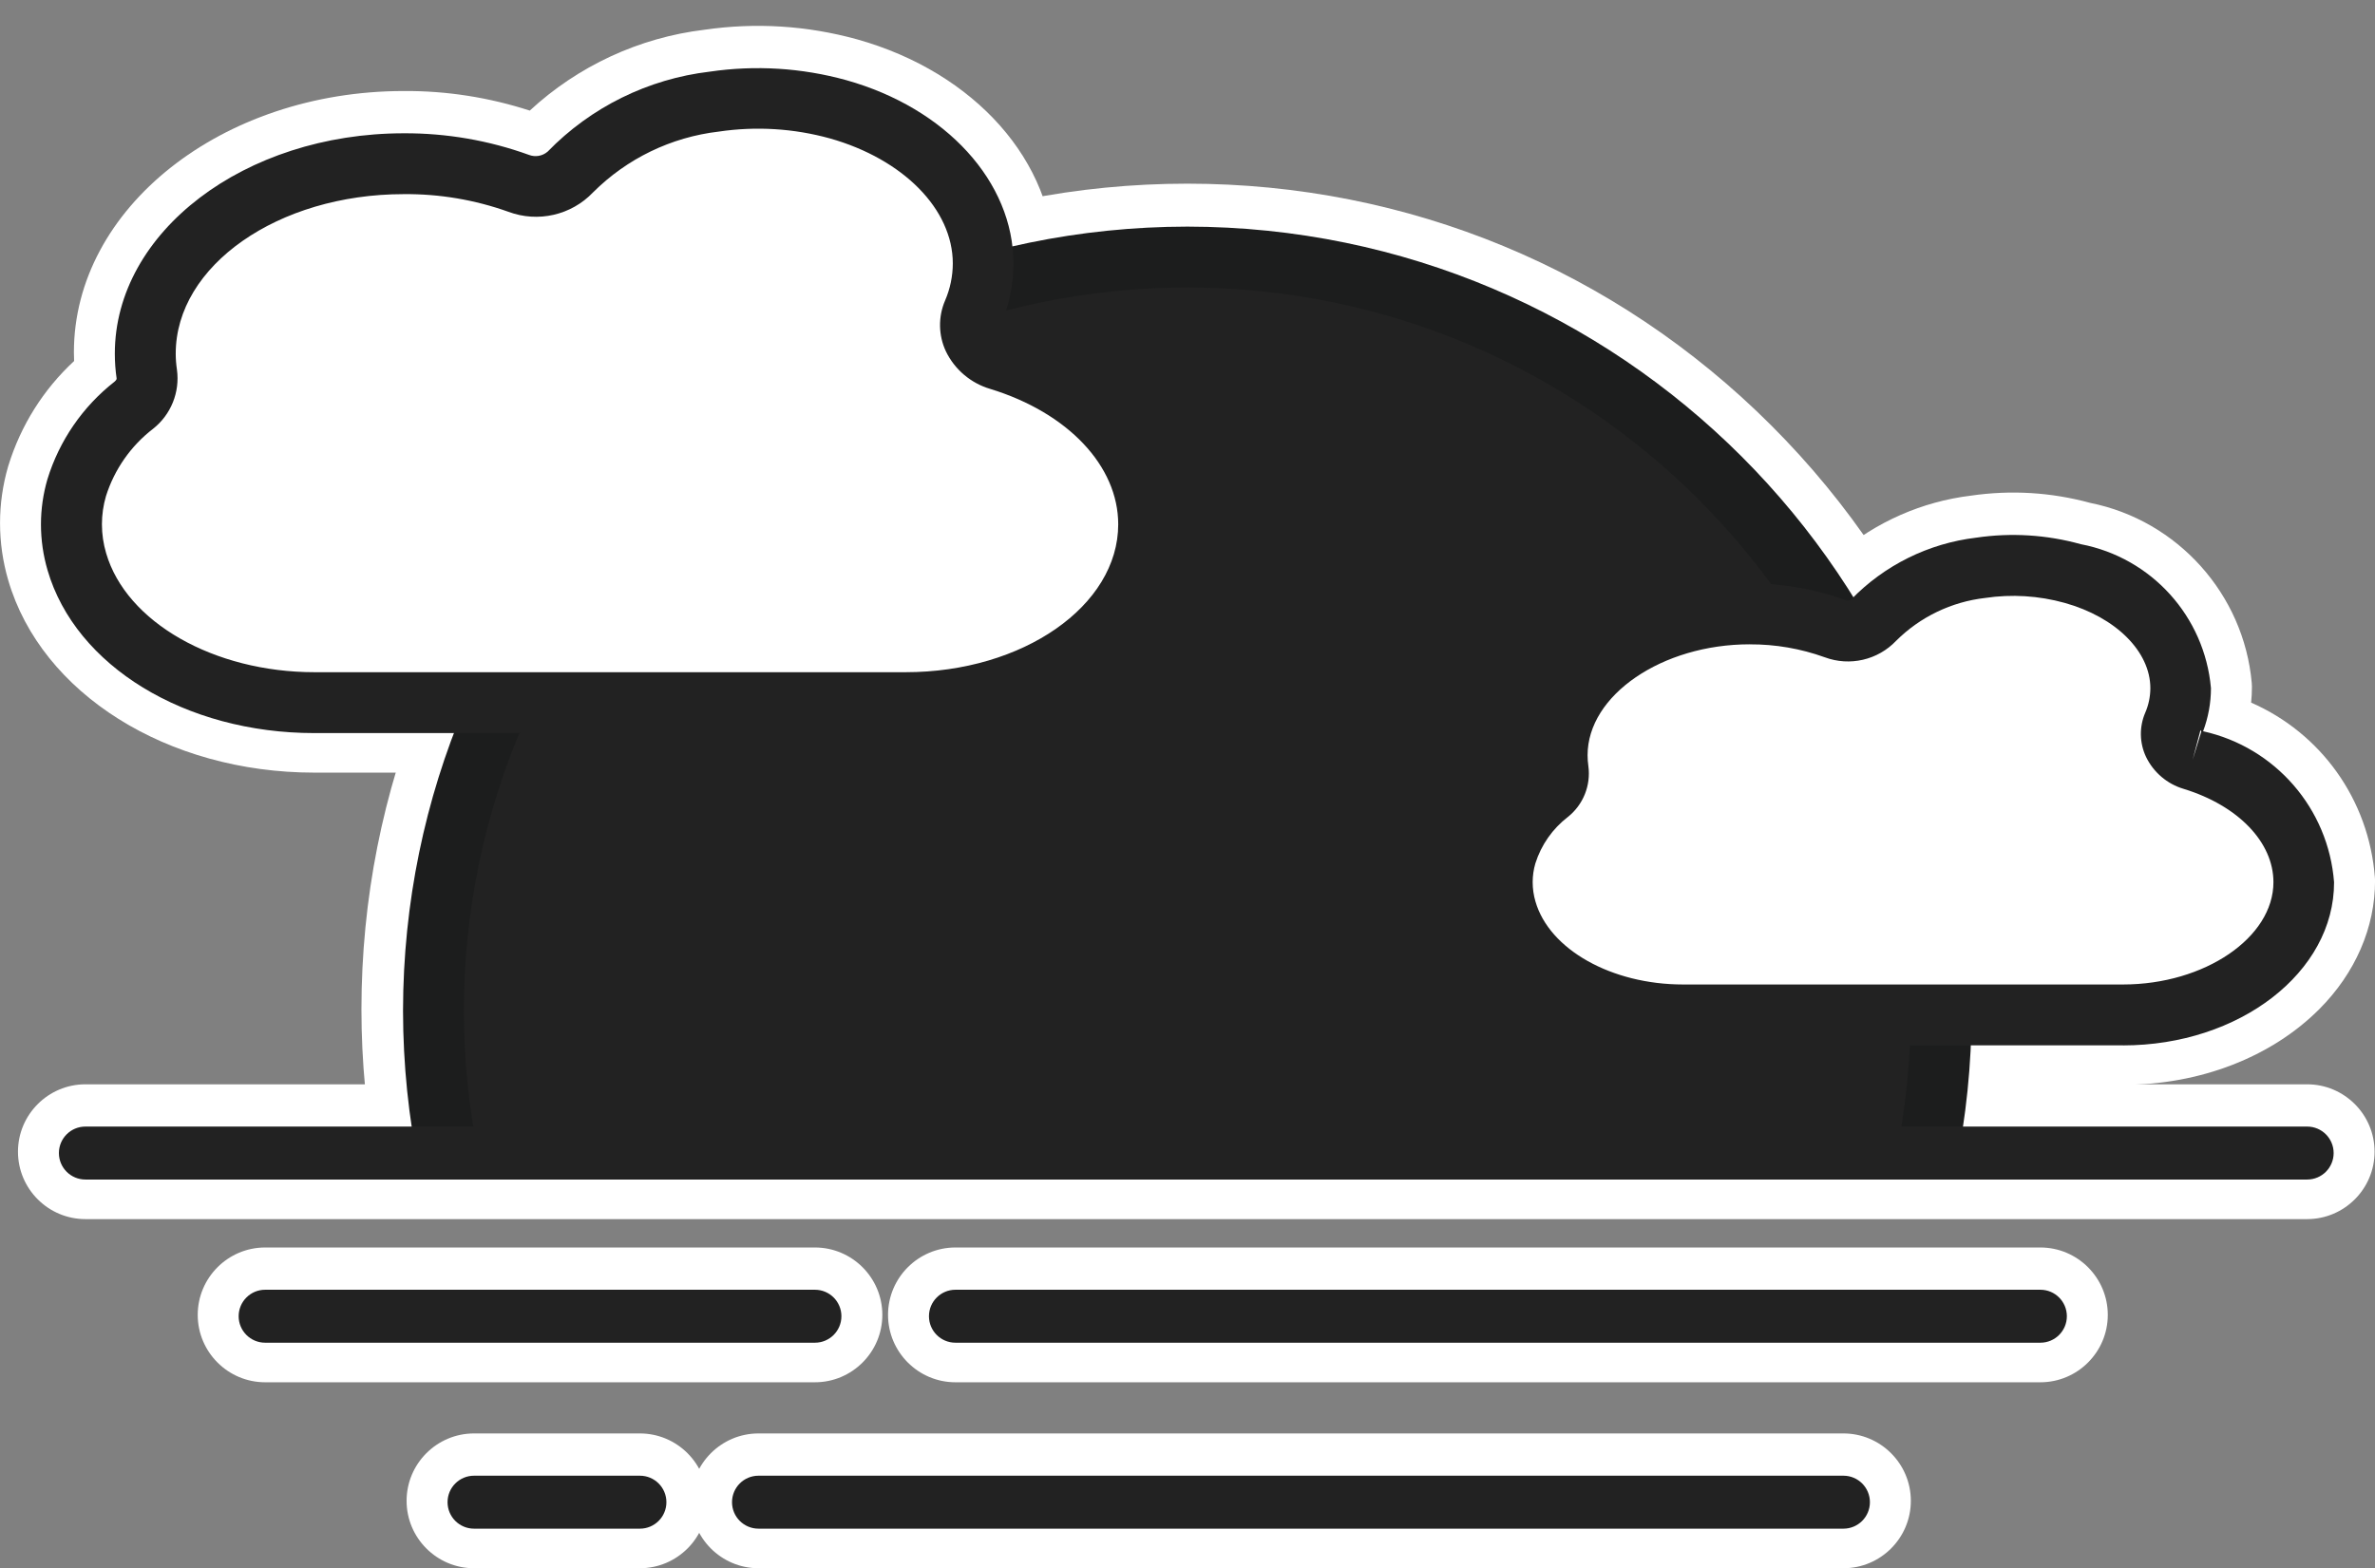
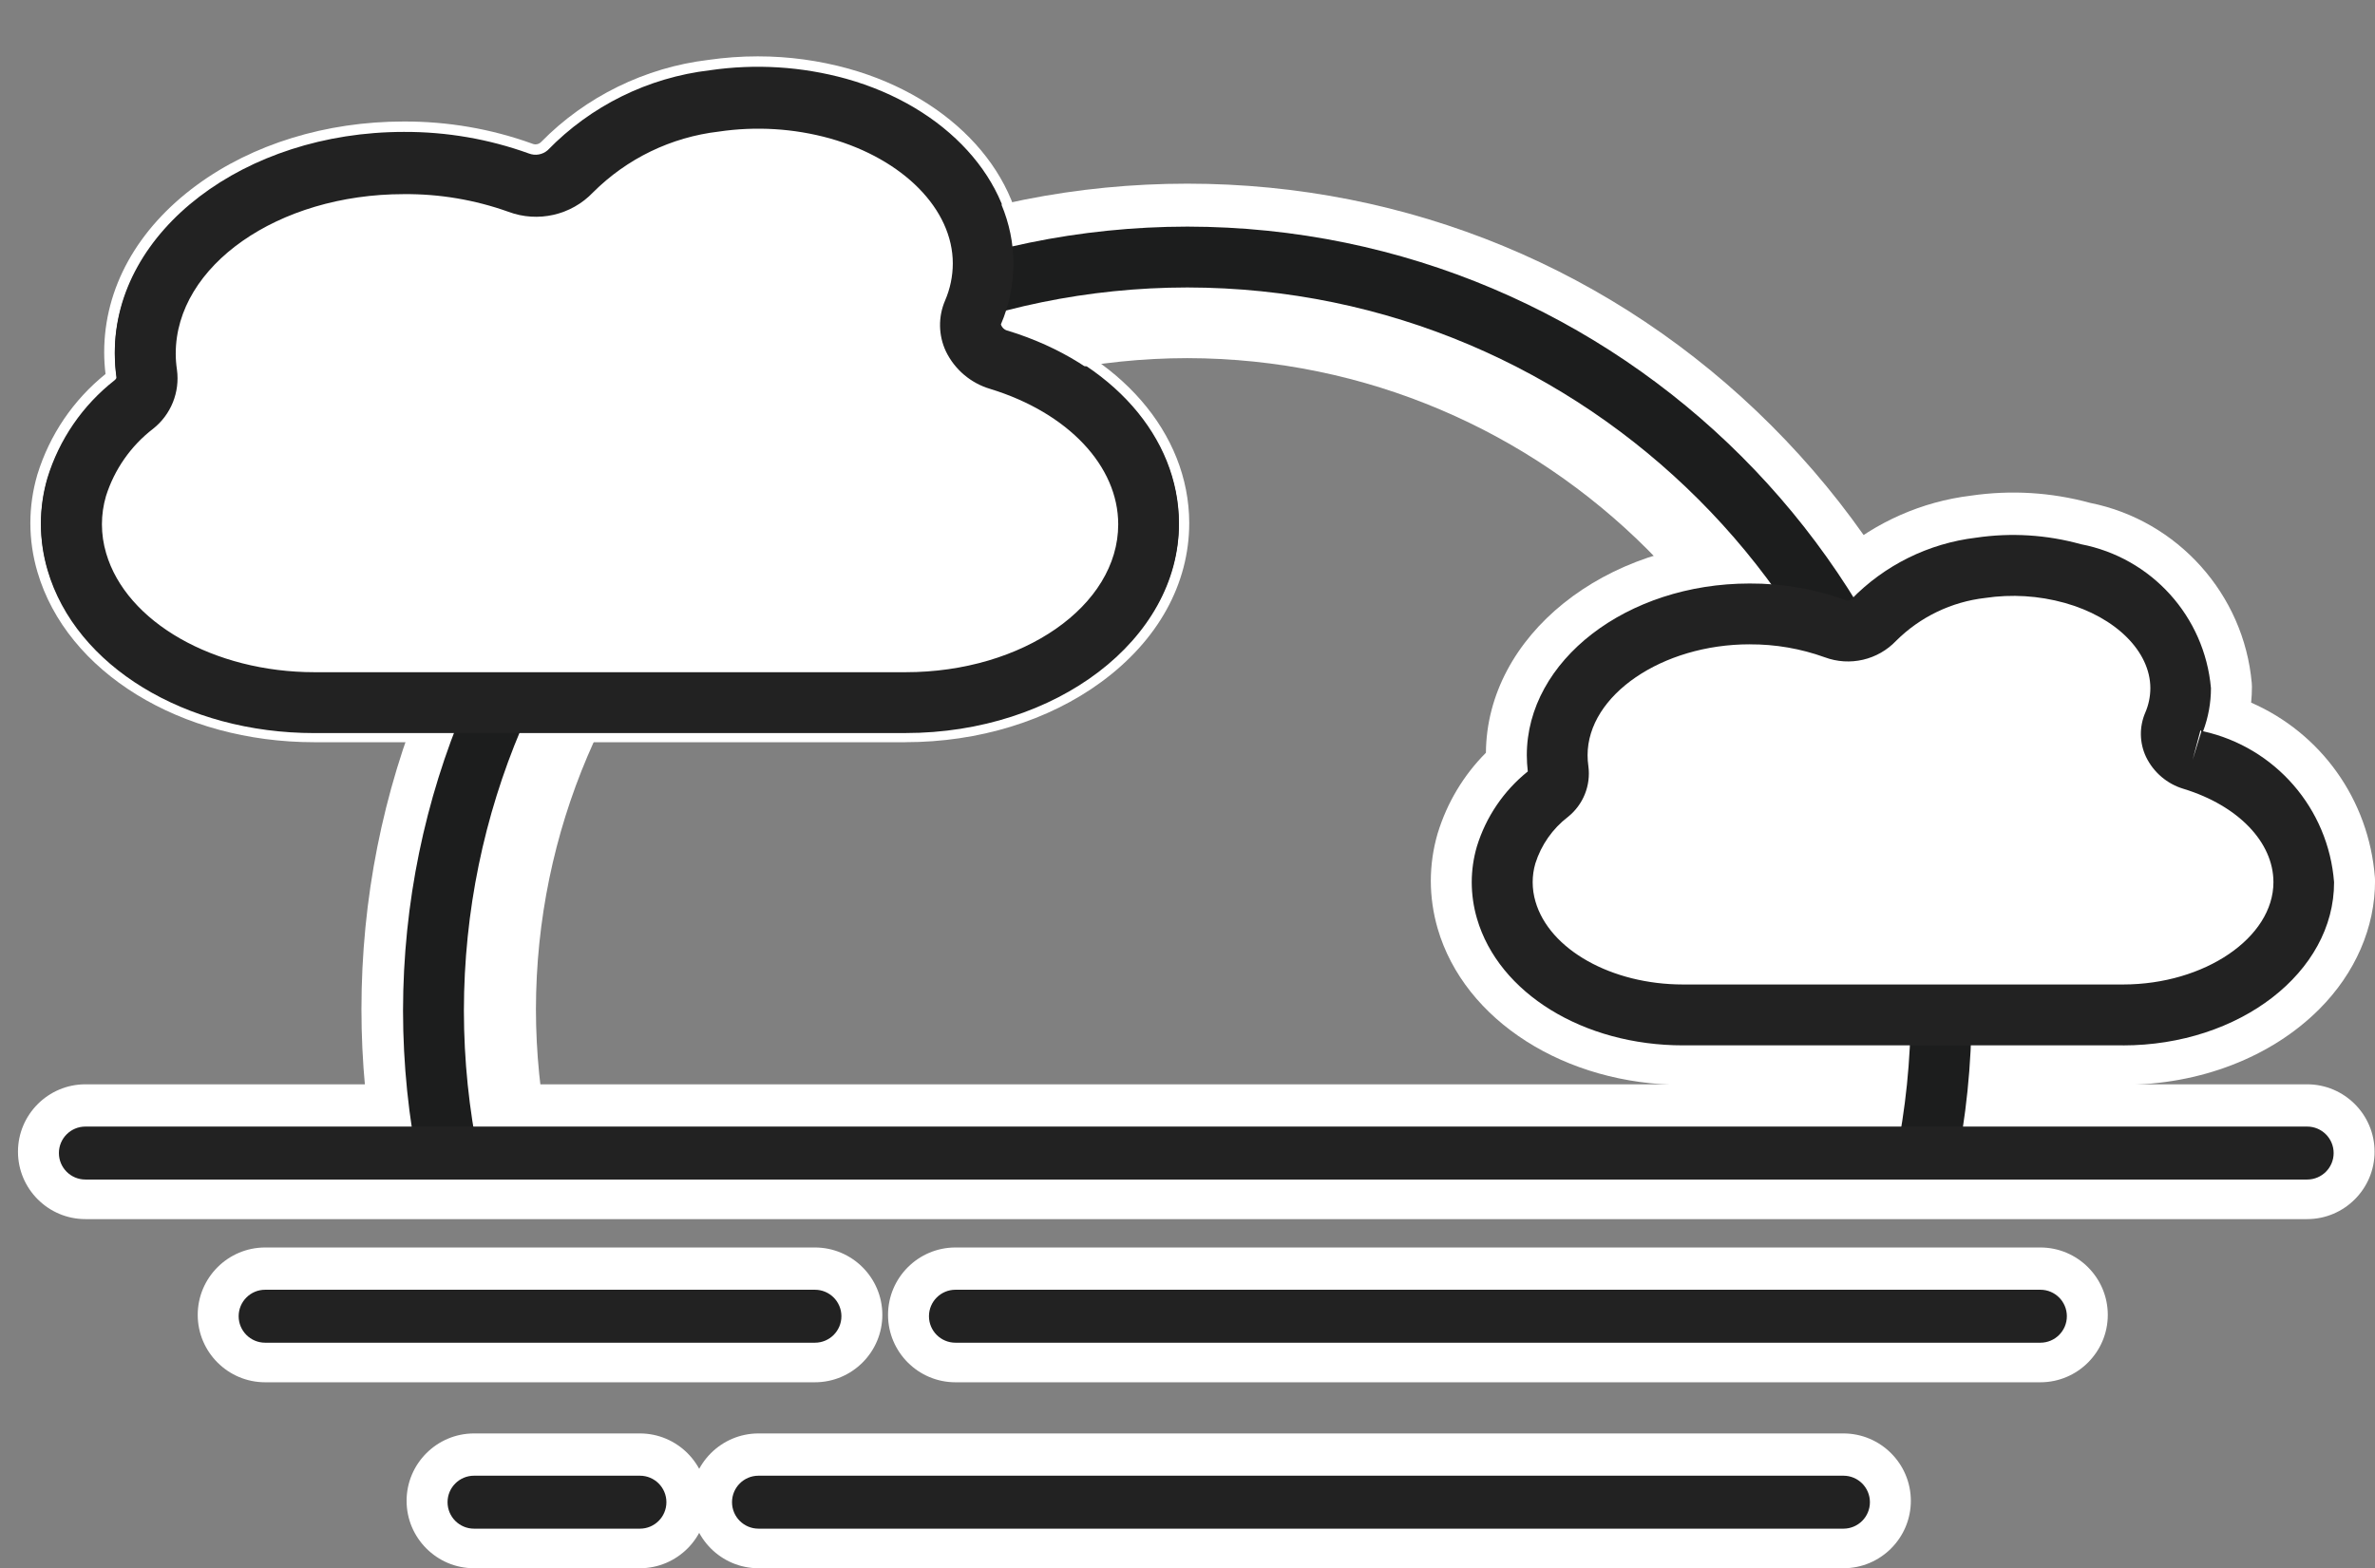
<svg xmlns="http://www.w3.org/2000/svg" id="_レイヤー_2" data-name="レイヤー 2" viewBox="0 0 725.36 479.1">
  <rect x="0" y="0" width="725.36" height="479.1" fill="#808080" stroke="none" />
  <defs>
    <style>
      .cls-1 {
        fill: #fff;
      }

      .cls-2 {
        fill: #222;
      }

      .cls-3 {
        clip-path: url(#clippath-1);
      }

      .cls-4 {
        fill: #1c1d1d;
      }

      .cls-5 {
        clip-path: url(#clippath);
      }

      .cls-6 {
        fill: none;
      }
    </style>
    <clipPath id="clippath">
      <rect class="cls-6" x="76.6" y="45.62" width="555" height="306" />
    </clipPath>
    <clipPath id="clippath-1">
      <rect class="cls-6" x="75.65" width="579.4" height="352.26" />
    </clipPath>
  </defs>
  <g id="_レイヤー_1-2" data-name="レイヤー 1">
    <g id="_グループ_237" data-name="グループ 237">
      <g id="_グループ_163" data-name="グループ 163">
        <g id="_長方形_49" data-name="長方形 49">
          <g>
            <path class="cls-2" d="m26.08,343.75h678.56c4.47,0,8.09,3.62,8.09,8.09h0c0,4.47-3.62,8.09-8.09,8.09H26.08c-4.47,0-8.09-3.62-8.09-8.09h0c0-4.47,3.62-8.09,8.09-8.09Z" />
            <path class="cls-1" d="m704.64,372.44H26.08c-11.35,0-20.59-9.24-20.59-20.59s9.24-20.59,20.59-20.59h678.56c11.35,0,20.59,9.24,20.59,20.59s-9.24,20.59-20.59,20.59Z" />
          </g>
        </g>
      </g>
      <g id="_グループ_164" data-name="グループ 164">
        <g id="_長方形_50" data-name="長方形 50">
          <g>
            <path class="cls-2" d="m80.98,393.6h167.91c4.47,0,8.09,3.62,8.09,8.09h0c0,4.47-3.62,8.09-8.09,8.09H80.98c-4.47,0-8.09-3.62-8.09-8.09h0c0-4.47,3.62-8.09,8.09-8.09Z" />
            <path class="cls-1" d="m248.89,422.29H80.98c-11.35,0-20.59-9.24-20.59-20.59s9.24-20.59,20.59-20.59h167.91c11.35,0,20.59,9.24,20.59,20.59s-9.24,20.59-20.59,20.59Z" />
          </g>
        </g>
      </g>
      <g id="_グループ_165" data-name="グループ 165">
        <g id="_長方形_51" data-name="長方形 51">
          <g>
            <path class="cls-2" d="m291.81,393.6h331.35c4.47,0,8.09,3.62,8.09,8.09h0c0,4.47-3.62,8.09-8.09,8.09h-331.35c-4.47,0-8.09-3.62-8.09-8.09h0c0-4.47,3.62-8.09,8.09-8.09Z" />
            <path class="cls-1" d="m623.16,422.29h-331.35c-11.35,0-20.59-9.24-20.59-20.59s9.24-20.59,20.59-20.59h331.35c11.35,0,20.59,9.24,20.59,20.59s-9.24,20.59-20.59,20.59Z" />
          </g>
        </g>
      </g>
      <g id="_グループ_166" data-name="グループ 166">
        <g id="_長方形_52" data-name="長方形 52">
          <g>
            <path class="cls-2" d="m231.66,450.41h331.35c4.47,0,8.09,3.62,8.09,8.09h0c0,4.47-3.62,8.09-8.09,8.09H231.66c-4.47,0-8.09-3.62-8.09-8.09h0c0-4.47,3.62-8.09,8.09-8.09Z" />
            <path class="cls-1" d="m563.01,479.1H231.66c-11.35,0-20.59-9.24-20.59-20.59s9.24-20.59,20.59-20.59h331.35c11.35,0,20.59,9.24,20.59,20.59s-9.24,20.59-20.59,20.59Z" />
          </g>
        </g>
      </g>
      <g id="_グループ_167" data-name="グループ 167">
        <g id="_長方形_53" data-name="長方形 53">
          <g>
            <path class="cls-2" d="m144.78,450.41h50.66c4.47,0,8.09,3.62,8.09,8.09h0c0,4.47-3.62,8.09-8.09,8.09h-50.66c-4.47,0-8.09-3.62-8.09-8.09h0c0-4.47,3.62-8.09,8.09-8.09Z" />
            <path class="cls-1" d="m195.43,479.1h-50.66c-11.35,0-20.59-9.24-20.59-20.59s9.24-20.59,20.59-20.59h50.66c11.35,0,20.59,9.24,20.59,20.59s-9.24,20.59-20.59,20.59Z" />
          </g>
        </g>
      </g>
      <g id="_グループ_168" data-name="グループ 168">
        <g id="_パス_112" data-name="パス 112">
          <g>
            <path class="cls-1" d="m305.12,109.54c-5.91-1.25-9.68-7.06-8.43-12.97.11-.51.25-1.01.43-1.5,2.02-4.73,3.07-9.81,3.08-14.95,0-21.47-18.39-39.83-44.3-47.08-7.98-2.22-16.23-3.34-24.51-3.32-4.45,0-8.9.32-13.31.96-16.67,1.95-32.17,9.54-43.94,21.52-4.13,4.16-10.31,5.51-15.8,3.45-11.23-4.05-23.1-6.09-35.04-6.03-43.53,0-78.96,26.03-78.96,58,0,2.09.16,4.18.47,6.25.46,3.67-1.07,7.3-4,9.55-8.24,6.41-14.32,15.19-17.41,25.17-1.06,3.64-1.6,7.41-1.61,11.2,0,3.86.56,7.71,1.66,11.42,7.17,24.57,36.98,43.05,72.57,43.05h180.51c40.92,0,74.22-24.43,74.22-54.46-.06-22-17.91-41.73-45.62-50.25Z" />
            <path class="cls-1" d="m276.52,226.75H96c-40.85,0-75.62-21.4-84.57-52.04-1.42-4.81-2.15-9.84-2.16-14.9.01-5.01.72-9.95,2.11-14.71l.06-.21c3.76-12.12,10.94-22.68,20.79-30.63-.27-2.19-.4-4.41-.41-6.61,0-19.57,10.04-37.7,28.26-51.09,17.06-12.53,39.51-19.44,63.2-19.44,13.35-.05,26.62,2.2,39.28,6.77l.15.06c.88.33,1.88.11,2.54-.56,13.62-13.87,31.81-22.8,51.18-25.1,4.93-.71,9.95-1.07,14.94-1.07h.18c9.34,0,18.66,1.27,27.68,3.78,31.98,8.94,53.45,32.69,53.45,59.12-.01,6.1-1.09,12.03-3.22,17.69,32.61,10.27,53.68,34.52,53.75,61.94,0,18.64-9.54,35.89-26.87,48.6-16.16,11.86-37.42,18.39-59.85,18.39ZM35.37,152.18c-.71,2.49-1.08,5.06-1.09,7.64,0,2.62.39,5.28,1.14,7.84,5.77,19.76,31.24,34.08,60.58,34.08h180.51c33.46,0,61.72-19.22,61.72-41.96-.04-16.29-14.3-31.25-36.38-38.17-12.26-2.97-20.03-15.22-17.4-27.64.23-1.1.55-2.18.93-3.23l.24-.6c1.37-3.2,2.07-6.58,2.07-10.06,0-15.05-14.13-29.13-35.17-35.01-6.82-1.9-13.89-2.86-20.99-2.86h-.14c-3.86,0-7.74.28-11.54.83l-.35.05c-13.79,1.61-26.74,7.95-36.47,17.86-7.61,7.66-18.96,10.16-29.02,6.43-9.87-3.55-20.19-5.3-30.67-5.26-36.1,0-66.53,20.84-66.53,45.5,0,1.46.11,2.95.33,4.42l.04.28c1,8.02-2.35,16.06-8.76,20.99-6.21,4.84-10.73,11.36-13.09,18.87Z" />
          </g>
        </g>
        <g id="_パス_113" data-name="パス 113">
          <g>
            <path class="cls-2" d="m276.53,223.54H96.02c-39.42,0-72.94-20.45-81.49-49.74-1.34-4.56-2.02-9.28-2.02-14.03,0-4.66.67-9.29,1.97-13.76,3.62-11.79,10.77-22.2,20.48-29.81.42-.35.71-.76.66-.99-.37-2.52-.55-5.05-.55-7.6,0-37.12,39.61-67.31,88.26-67.31,13.02-.06,25.95,2.17,38.19,6.59,1.95.76,4.16.38,5.74-.99,13.21-13.59,30.69-22.21,49.51-24.43,13.92-2.04,28.1-1.16,41.66,2.59,30.57,8.57,51.09,31.12,51.09,56.03,0,6.39-1.31,12.72-3.83,18.59.31,1,1.15,1.76,2.18,1.95,31.7,9.75,52.18,32.96,52.18,59.14,0,35.15-37.46,63.76-83.52,63.76ZM123.32,58.9c-38.41,0-69.65,21.86-69.65,48.72,0,1.64.13,3.27.37,4.89.95,6.9-1.84,13.79-7.31,18.09-6.77,5.22-11.78,12.39-14.36,20.54-.82,2.8-1.24,5.71-1.24,8.63,0,2.99.44,5.96,1.29,8.83,6.15,21.06,32.92,36.35,63.66,36.35h180.51c35.8,0,64.93-20.27,64.93-45.18,0-17.82-15.33-34.08-39.07-41.36h0c-5.93-1.74-10.85-5.9-13.55-11.46-2.31-4.91-2.4-10.58-.25-15.56,1.54-3.57,2.34-7.42,2.35-11.32,0-16.52-15.08-31.84-37.51-38.19-11.05-3.06-22.61-3.77-33.95-2.09-14.53,1.69-28.06,8.23-38.41,18.57-6.65,6.98-16.83,9.31-25.86,5.93-10.25-3.66-21.06-5.49-31.94-5.39h.01Z" />
-             <path class="cls-1" d="m276.53,236.04H96.02c-44.94,0-83.38-24.15-93.49-58.73-1.67-5.69-2.52-11.59-2.52-17.53,0-5.86.84-11.65,2.46-17.25l.06-.19c3.8-12.36,10.7-23.33,20.1-32.04-.04-.9-.06-1.79-.06-2.68,0-44,45.2-79.81,100.76-79.81,13.06-.09,26.01,1.95,38.47,5.98,14.67-13.6,33.42-22.31,53.34-24.7,15.67-2.27,31.36-1.28,46.62,2.93,36.07,10.11,60.27,37.47,60.27,68.08,0,4.03-.4,8-1.2,11.9,31.73,12.93,51.73,38.73,51.73,67.79,0,20.99-10.44,40.52-29.4,55-17.96,13.71-41.62,21.26-66.62,21.26ZM44.32,154.78c-.46,1.64-.7,3.33-.71,5.04,0,1.73.26,3.52.77,5.24,4.57,15.64,26.78,27.4,51.67,27.4h180.51c28.42,0,52.43-14.97,52.43-32.68,0-12.03-12.12-23.83-30.17-29.39-9.26-2.74-16.98-9.28-21.2-17.97l-.07-.14c-3.83-8.15-3.98-17.56-.42-25.82.88-2.03,1.32-4.19,1.33-6.4,0-10.64-11.69-21.4-28.42-26.14-9.36-2.59-19.04-3.18-28.72-1.75l-.38.05c-11.64,1.35-22.61,6.64-30.92,14.91-10.1,10.5-25.41,14-39.07,8.92-8.86-3.16-18.13-4.7-27.55-4.63l-.1-10.84v10.84c-30.98,0-57.15,16.59-57.15,36.22,0,1,.08,2.03.23,3.05l.02.15c1.54,11.25-3.04,22.6-11.97,29.62l-.09.07c-4.73,3.65-8.2,8.59-10.03,14.28Z" />
          </g>
        </g>
      </g>
      <g id="_グループ_169" data-name="グループ 169">
        <g id="_パス_114" data-name="パス 114">
          <g>
            <path class="cls-1" d="m669.67,231.7c-4.4-.93-7.21-5.24-6.28-9.64.08-.38.19-.76.32-1.13,1.51-3.52,2.3-7.3,2.31-11.13-1.97-17.71-15.41-31.99-32.97-35.03-5.94-1.65-12.07-2.48-18.23-2.48-3.31,0-6.62.25-9.9.72-12.4,1.46-23.93,7.11-32.69,16.01-3.07,3.1-7.67,4.11-11.76,2.57-8.36-3.01-17.19-4.53-26.08-4.48-32.39,0-58.75,19.37-58.75,43.17,0,1.56.11,3.11.34,4.65.33,2.72-.8,5.41-2.97,7.07-6.13,4.77-10.66,11.31-12.96,18.73-.79,2.71-1.19,5.51-1.2,8.33,0,2.87.42,5.73,1.23,8.49,5.33,18.28,27.53,32.03,54.01,32.03h134.31c30.46,0,55.17-18.18,55.17-40.51-1.86-18.56-15.61-33.73-33.89-37.39Z" />
            <path class="cls-1" d="m648.4,322.11h-134.31c-31.82,0-58.96-16.87-66.01-41.02-1.14-3.87-1.72-7.9-1.73-11.96.01-4.06.59-8.02,1.7-11.85l.06-.21c2.81-9.07,8.03-17.04,15.17-23.21-.09-1.19-.14-2.38-.14-3.56,0-15.35,8.14-30.15,22.32-40.57,13.24-9.73,30.61-15.09,48.92-15.09,10.04-.04,20.04,1.62,29.6,4.97,10.57-10.46,24.49-17.19,39.3-18.97,3.8-.54,7.67-.82,11.51-.83h.12c7.05,0,14.08.93,20.89,2.77,22.6,4.19,40.09,22.96,42.64,45.85l.08.7v.71c-.01,3.69-.51,7.31-1.49,10.82,21.31,6.3,36.72,24.7,38.96,47.19l.06.62v.62c0,14.67-7.75,28.78-21.26,38.71-12.56,9.23-29.04,14.31-46.41,14.31Zm-176.38-57.75c-.44,1.56-.67,3.17-.68,4.78,0,1.62.25,3.3.72,4.91,3.84,13.16,21.9,23.06,42.02,23.06h134.31c22.83,0,42.16-12.5,42.66-27.42-1.56-12.87-11.07-23.17-23.84-25.72l-.12-.03c-11.13-2.35-18.28-13.32-15.93-24.45.21-.97.48-1.93.82-2.85l.25-.63c.76-1.77,1.19-3.64,1.27-5.55-1.63-11.77-10.82-21.32-22.59-23.35l-.62-.11-.6-.17c-4.81-1.34-9.79-2.02-14.78-2.02h-.08c-2.71,0-5.44.2-8.12.59l-.33.04c-9.54,1.12-18.5,5.51-25.24,12.36-6.53,6.6-16.31,8.76-24.97,5.55-6.99-2.51-14.29-3.8-21.72-3.72-25.13,0-46.31,14.05-46.31,30.67,0,.95.07,1.9.21,2.83l.04.31c.87,7.08-2.11,14.18-7.78,18.52-4.03,3.14-7.02,7.44-8.58,12.4Zm-6.69-32.19s-.04.03-.05.04c.02-.01.04-.03.05-.04Z" />
          </g>
        </g>
        <g id="_パス_115" data-name="パス 115">
          <g>
            <path class="cls-2" d="m648.4,318.94h-134.39c-30.39,0-56.27-15.93-62.92-38.73-1.06-3.61-1.59-7.35-1.6-11.1,0-3.69.53-7.35,1.56-10.89,2.77-9.04,8.19-17.04,15.56-22.96-.19-1.64-.29-3.3-.3-4.95,0-28.93,30.53-52.47,68.04-52.47,9.98-.05,19.89,1.66,29.27,5.05.57.21,1.2.16,1.73-.14,10.18-10.5,23.67-17.18,38.19-18.91,10.68-1.58,21.57-.9,31.97,1.99,21.59,4.13,37.82,22.08,39.75,43.98,0,4.5-.82,8.96-2.4,13.17,22.03,4.89,38.27,23.61,40,46.12.06,27.49-28.89,49.85-64.46,49.85Zm-114.02-122.52c-26.79,0-49.51,15.56-49.51,33.88,0,1.11.08,2.22.24,3.32.8,5.93-1.59,11.84-6.28,15.56-4.67,3.59-8.12,8.53-9.9,14.15-.55,1.87-.83,3.81-.83,5.76,0,2,.29,3.98.85,5.9,4.24,14.68,23.24,25.35,45.07,25.35h134.39c24.9,0,45.93-14.32,45.93-31.25,0-12.21-10.75-23.38-27.39-28.5h0c-5.06-1.49-9.24-5.05-11.53-9.8-2-4.25-2.09-9.16-.23-13.48,1.02-2.36,1.55-4.91,1.56-7.48,0-11.2-10.52-21.7-26.18-26.07-7.91-2.2-16.19-2.71-24.3-1.5-10.26,1.18-19.83,5.78-27.15,13.07-5.6,5.9-14.19,7.89-21.81,5.05-7.34-2.65-15.09-3.99-22.9-3.95h-.01Zm137.67,26.25l-2.39,9.04,2.65-8.6c-.03-.17-.11-.32-.21-.45h-.04Z" />
            <path class="cls-1" d="m648.4,331.44h-134.39c-35.92,0-66.73-19.63-74.92-47.73-1.38-4.74-2.09-9.65-2.1-14.59.01-4.9.7-9.72,2.05-14.38l.06-.19c2.86-9.34,7.9-17.73,14.72-24.58.24-35.68,36.28-64.64,80.54-64.64,9.25-.06,18.4,1.22,27.28,3.77,11.34-9.66,25.39-15.86,40.25-17.67,12.27-1.79,24.54-1.05,36.5,2.21,26.68,5.34,46.94,27.91,49.33,55.05l.05,1.1c0,1.63-.08,3.25-.24,4.86,21.27,9.31,35.96,29.54,37.8,53.46l.04.93c.03,14.28-6.02,28.23-17.03,39.26-14.66,14.69-36.51,23.12-59.94,23.12Zm-167.51-64.48c-.2.71-.29,1.43-.3,2.16,0,.76.12,1.57.35,2.35,2.33,8.06,15.33,16.36,33.07,16.36h134.39c18.83,0,33.43-10.08,33.43-18.75,0-6.37-7.61-13.17-18.51-16.54-8.39-2.5-15.37-8.46-19.17-16.35l-.05-.1c-3.53-7.49-3.67-16.15-.4-23.75.35-.82.54-1.69.54-2.58,0-4.45-5.97-10.9-17.04-13.99-6.25-1.74-12.67-2.13-19.1-1.18l-.42.06c-7.39.85-14.36,4.19-19.65,9.41-9.05,9.42-22.76,12.57-35.02,8.03-5.87-2.12-12-3.19-18.24-3.19h-.38c-20.84,0-37.01,11.49-37.01,21.38,0,.5.04,1.03.11,1.55l.02.12c1.37,10.25-2.81,20.6-10.91,27.02l-.13.11c-2.62,2.02-4.54,4.74-5.57,7.88Z" />
          </g>
        </g>
      </g>
      <g class="cls-5">
        <path class="cls-1" d="m606.93,373.85h-54.55l5.28-26.33c2.58-12.84,3.89-26.03,3.91-39.18-.12-109.54-89.37-198.8-198.96-198.93-109.55.12-198.81,89.38-198.93,198.98.02,13.11,1.33,26.29,3.91,39.13l5.28,26.33h-54.55l-3.42-17.87c-3-15.66-4.51-31.69-4.51-47.63,0-67.38,26.24-130.72,73.88-178.36,47.64-47.64,110.98-73.88,178.36-73.88s130.72,26.24,178.36,73.88c47.64,47.64,73.88,110.98,73.88,178.36,0,15.95-1.52,31.97-4.51,47.63l-3.42,17.87Z" />
      </g>
    </g>
    <g id="_グループ_237-2" data-name="グループ 237">
      <g id="_グループ_162" data-name="グループ 162">
        <g class="cls-3">
          <g id="_グループ_161" data-name="グループ 161">
            <g id="_グループ_160" data-name="グループ 160">
              <g id="_楕円形_16" data-name="楕円形 16">
-                 <circle class="cls-2" cx="362.62" cy="308.76" r="230.24" />
                <path class="cls-2" d="m362.62,540.5c-61.9,0-120.09-24.1-163.86-67.87-43.77-43.77-67.87-101.96-67.87-163.86s24.1-120.09,67.87-163.86,101.96-67.87,163.86-67.87,120.09,24.1,163.86,67.87c43.77,43.77,67.87,101.96,67.87,163.86s-24.1,120.09-67.87,163.86c-43.77,43.77-101.96,67.87-163.86,67.87Zm0-460.47c-126.13,0-228.74,102.61-228.74,228.74s102.61,228.74,228.74,228.74,228.74-102.61,228.74-228.74-102.61-228.74-228.74-228.74Z" />
              </g>
              <g id="_パス_111" data-name="パス 111">
                <path class="cls-4" d="m362.64,548.31c-132.23-.15-239.39-107.3-239.55-239.53.15-132.24,107.31-239.4,239.55-239.55,132.23.16,239.38,107.32,239.53,239.55-.15,132.23-107.3,239.38-239.53,239.53Zm0-460.49c-121.98.13-220.83,98.98-220.96,220.96.14,121.97,98.99,220.81,220.96,220.94,121.96-.15,220.79-98.98,220.93-220.94-.13-121.97-98.96-220.81-220.93-220.96Z" />
              </g>
            </g>
          </g>
        </g>
      </g>
      <g id="_グループ_163-2" data-name="グループ 163">
        <g id="_長方形_49-2" data-name="長方形 49">
          <path class="cls-2" d="m26.08,344.17h678.56c4.47,0,8.09,3.62,8.09,8.09h0c0,4.47-3.62,8.09-8.09,8.09H26.08c-4.47,0-8.09-3.62-8.09-8.09h0c0-4.47,3.62-8.09,8.09-8.09Z" />
        </g>
      </g>
      <g id="_グループ_164-2" data-name="グループ 164">
        <g id="_長方形_50-2" data-name="長方形 50">
          <path class="cls-2" d="m80.98,394.02h167.91c4.47,0,8.09,3.62,8.09,8.09h0c0,4.47-3.62,8.09-8.09,8.09H80.98c-4.47,0-8.09-3.62-8.09-8.09h0c0-4.47,3.62-8.09,8.09-8.09Z" />
        </g>
      </g>
      <g id="_グループ_165-2" data-name="グループ 165">
        <g id="_長方形_51-2" data-name="長方形 51">
          <path class="cls-2" d="m291.81,394.02h331.35c4.47,0,8.09,3.62,8.09,8.09h0c0,4.47-3.62,8.09-8.09,8.09h-331.35c-4.47,0-8.09-3.62-8.09-8.09h0c0-4.47,3.62-8.09,8.09-8.09Z" />
        </g>
      </g>
      <g id="_グループ_166-2" data-name="グループ 166">
        <g id="_長方形_52-2" data-name="長方形 52">
          <path class="cls-2" d="m231.66,450.83h331.35c4.47,0,8.09,3.62,8.09,8.09h0c0,4.47-3.62,8.09-8.09,8.09H231.66c-4.47,0-8.09-3.62-8.09-8.09h0c0-4.47,3.62-8.09,8.09-8.09Z" />
        </g>
      </g>
      <g id="_グループ_167-2" data-name="グループ 167">
        <g id="_長方形_53-2" data-name="長方形 53">
          <path class="cls-2" d="m144.78,450.83h50.66c4.47,0,8.09,3.62,8.09,8.09h0c0,4.47-3.62,8.09-8.09,8.09h-50.66c-4.47,0-8.09-3.62-8.09-8.09h0c0-4.47,3.62-8.09,8.09-8.09Z" />
        </g>
      </g>
      <g id="_グループ_168-2" data-name="グループ 168">
        <g id="_パス_112-2" data-name="パス 112">
          <path class="cls-1" d="m305.12,109.96c-5.91-1.25-9.68-7.06-8.43-12.97.11-.51.25-1.01.43-1.5,2.02-4.73,3.07-9.81,3.08-14.95,0-21.47-18.39-39.83-44.3-47.08-7.98-2.22-16.23-3.34-24.51-3.32-4.45,0-8.9.32-13.31.96-16.67,1.95-32.17,9.54-43.94,21.52-4.13,4.16-10.31,5.51-15.8,3.45-11.23-4.05-23.1-6.09-35.04-6.03-43.53,0-78.96,26.03-78.96,58,0,2.09.16,4.18.47,6.25.46,3.67-1.07,7.3-4,9.55-8.24,6.41-14.32,15.19-17.41,25.17-1.06,3.64-1.6,7.41-1.61,11.2,0,3.86.56,7.71,1.66,11.42,7.17,24.57,36.98,43.05,72.57,43.05h180.51c40.92,0,74.22-24.43,74.22-54.46-.06-22-17.91-41.73-45.62-50.25Z" />
        </g>
        <g id="_パス_113-2" data-name="パス 113">
          <path class="cls-2" d="m276.53,223.96H96.02c-39.42,0-72.94-20.45-81.49-49.74-1.34-4.56-2.02-9.28-2.02-14.03,0-4.66.67-9.29,1.97-13.76,3.62-11.79,10.77-22.2,20.48-29.81.42-.35.71-.76.66-.99-.37-2.52-.55-5.05-.55-7.6,0-37.12,39.61-67.31,88.26-67.31,13.02-.06,25.95,2.17,38.19,6.59,1.95.76,4.16.38,5.74-.99,13.21-13.59,30.69-22.21,49.51-24.43,13.92-2.04,28.1-1.16,41.66,2.59,30.57,8.57,51.09,31.12,51.09,56.03,0,6.39-1.31,12.72-3.83,18.59.31,1,1.15,1.76,2.18,1.95,31.7,9.75,52.18,32.96,52.18,59.14,0,35.15-37.46,63.76-83.52,63.76ZM123.32,59.31c-38.41,0-69.65,21.86-69.65,48.72,0,1.64.13,3.27.37,4.89.95,6.9-1.84,13.79-7.31,18.09-6.77,5.22-11.78,12.39-14.36,20.54-.82,2.8-1.24,5.71-1.24,8.63,0,2.99.44,5.96,1.29,8.83,6.15,21.06,32.92,36.35,63.66,36.35h180.51c35.8,0,64.93-20.27,64.93-45.18,0-17.82-15.33-34.08-39.07-41.36h0c-5.93-1.74-10.85-5.9-13.55-11.46-2.31-4.91-2.4-10.58-.25-15.56,1.54-3.57,2.34-7.42,2.35-11.32,0-16.52-15.08-31.84-37.51-38.19-11.05-3.06-22.61-3.77-33.95-2.09-14.53,1.69-28.06,8.23-38.41,18.57-6.65,6.98-16.83,9.31-25.86,5.93-10.25-3.66-21.06-5.49-31.94-5.39h.01Z" />
        </g>
      </g>
      <g id="_グループ_169-2" data-name="グループ 169">
        <g id="_パス_114-2" data-name="パス 114">
          <path class="cls-1" d="m669.67,232.12c-4.4-.93-7.21-5.24-6.28-9.64.08-.38.19-.76.32-1.13,1.51-3.52,2.3-7.3,2.31-11.13-1.97-17.71-15.41-31.99-32.97-35.03-5.94-1.65-12.07-2.48-18.23-2.48-3.31,0-6.62.25-9.9.72-12.4,1.46-23.93,7.11-32.69,16.01-3.07,3.1-7.67,4.11-11.76,2.57-8.36-3.01-17.19-4.53-26.08-4.48-32.39,0-58.75,19.37-58.75,43.17,0,1.56.11,3.11.34,4.65.33,2.72-.8,5.41-2.97,7.07-6.13,4.77-10.66,11.31-12.96,18.73-.79,2.71-1.19,5.51-1.2,8.33,0,2.87.42,5.73,1.23,8.49,5.33,18.28,27.53,32.03,54.01,32.03h134.31c30.46,0,55.17-18.18,55.17-40.51-1.86-18.56-15.61-33.73-33.89-37.39Z" />
        </g>
        <g id="_パス_115-2" data-name="パス 115">
          <path class="cls-2" d="m648.4,319.36h-134.39c-30.39,0-56.27-15.93-62.92-38.73-1.06-3.61-1.59-7.35-1.6-11.1,0-3.69.53-7.35,1.56-10.89,2.77-9.04,8.19-17.04,15.56-22.96-.19-1.64-.29-3.3-.3-4.95,0-28.93,30.53-52.47,68.04-52.47,9.98-.05,19.89,1.66,29.27,5.05.57.21,1.2.16,1.73-.14,10.18-10.5,23.67-17.18,38.19-18.91,10.68-1.58,21.57-.9,31.97,1.99,21.59,4.13,37.82,22.08,39.75,43.98,0,4.5-.82,8.96-2.4,13.17,22.03,4.89,38.27,23.61,40,46.12.06,27.49-28.89,49.85-64.46,49.85Zm-114.02-122.52c-26.79,0-49.51,15.56-49.51,33.88,0,1.11.08,2.22.24,3.32.8,5.93-1.59,11.84-6.28,15.56-4.67,3.59-8.12,8.53-9.9,14.15-.55,1.87-.83,3.81-.83,5.76,0,2,.29,3.98.85,5.9,4.24,14.68,23.24,25.35,45.07,25.35h134.39c24.9,0,45.93-14.32,45.93-31.25,0-12.21-10.75-23.38-27.39-28.5h0c-5.06-1.49-9.24-5.05-11.53-9.8-2-4.25-2.09-9.16-.23-13.48,1.02-2.36,1.55-4.91,1.56-7.48,0-11.2-10.52-21.7-26.18-26.07-7.91-2.2-16.19-2.71-24.3-1.5-10.26,1.18-19.83,5.78-27.15,13.07-5.6,5.9-14.19,7.89-21.81,5.05-7.34-2.65-15.09-3.99-22.9-3.95h-.01Zm137.67,26.25l-2.39,9.04,2.65-8.6c-.03-.17-.11-.32-.21-.45h-.04Z" />
        </g>
      </g>
    </g>
  </g>
</svg>